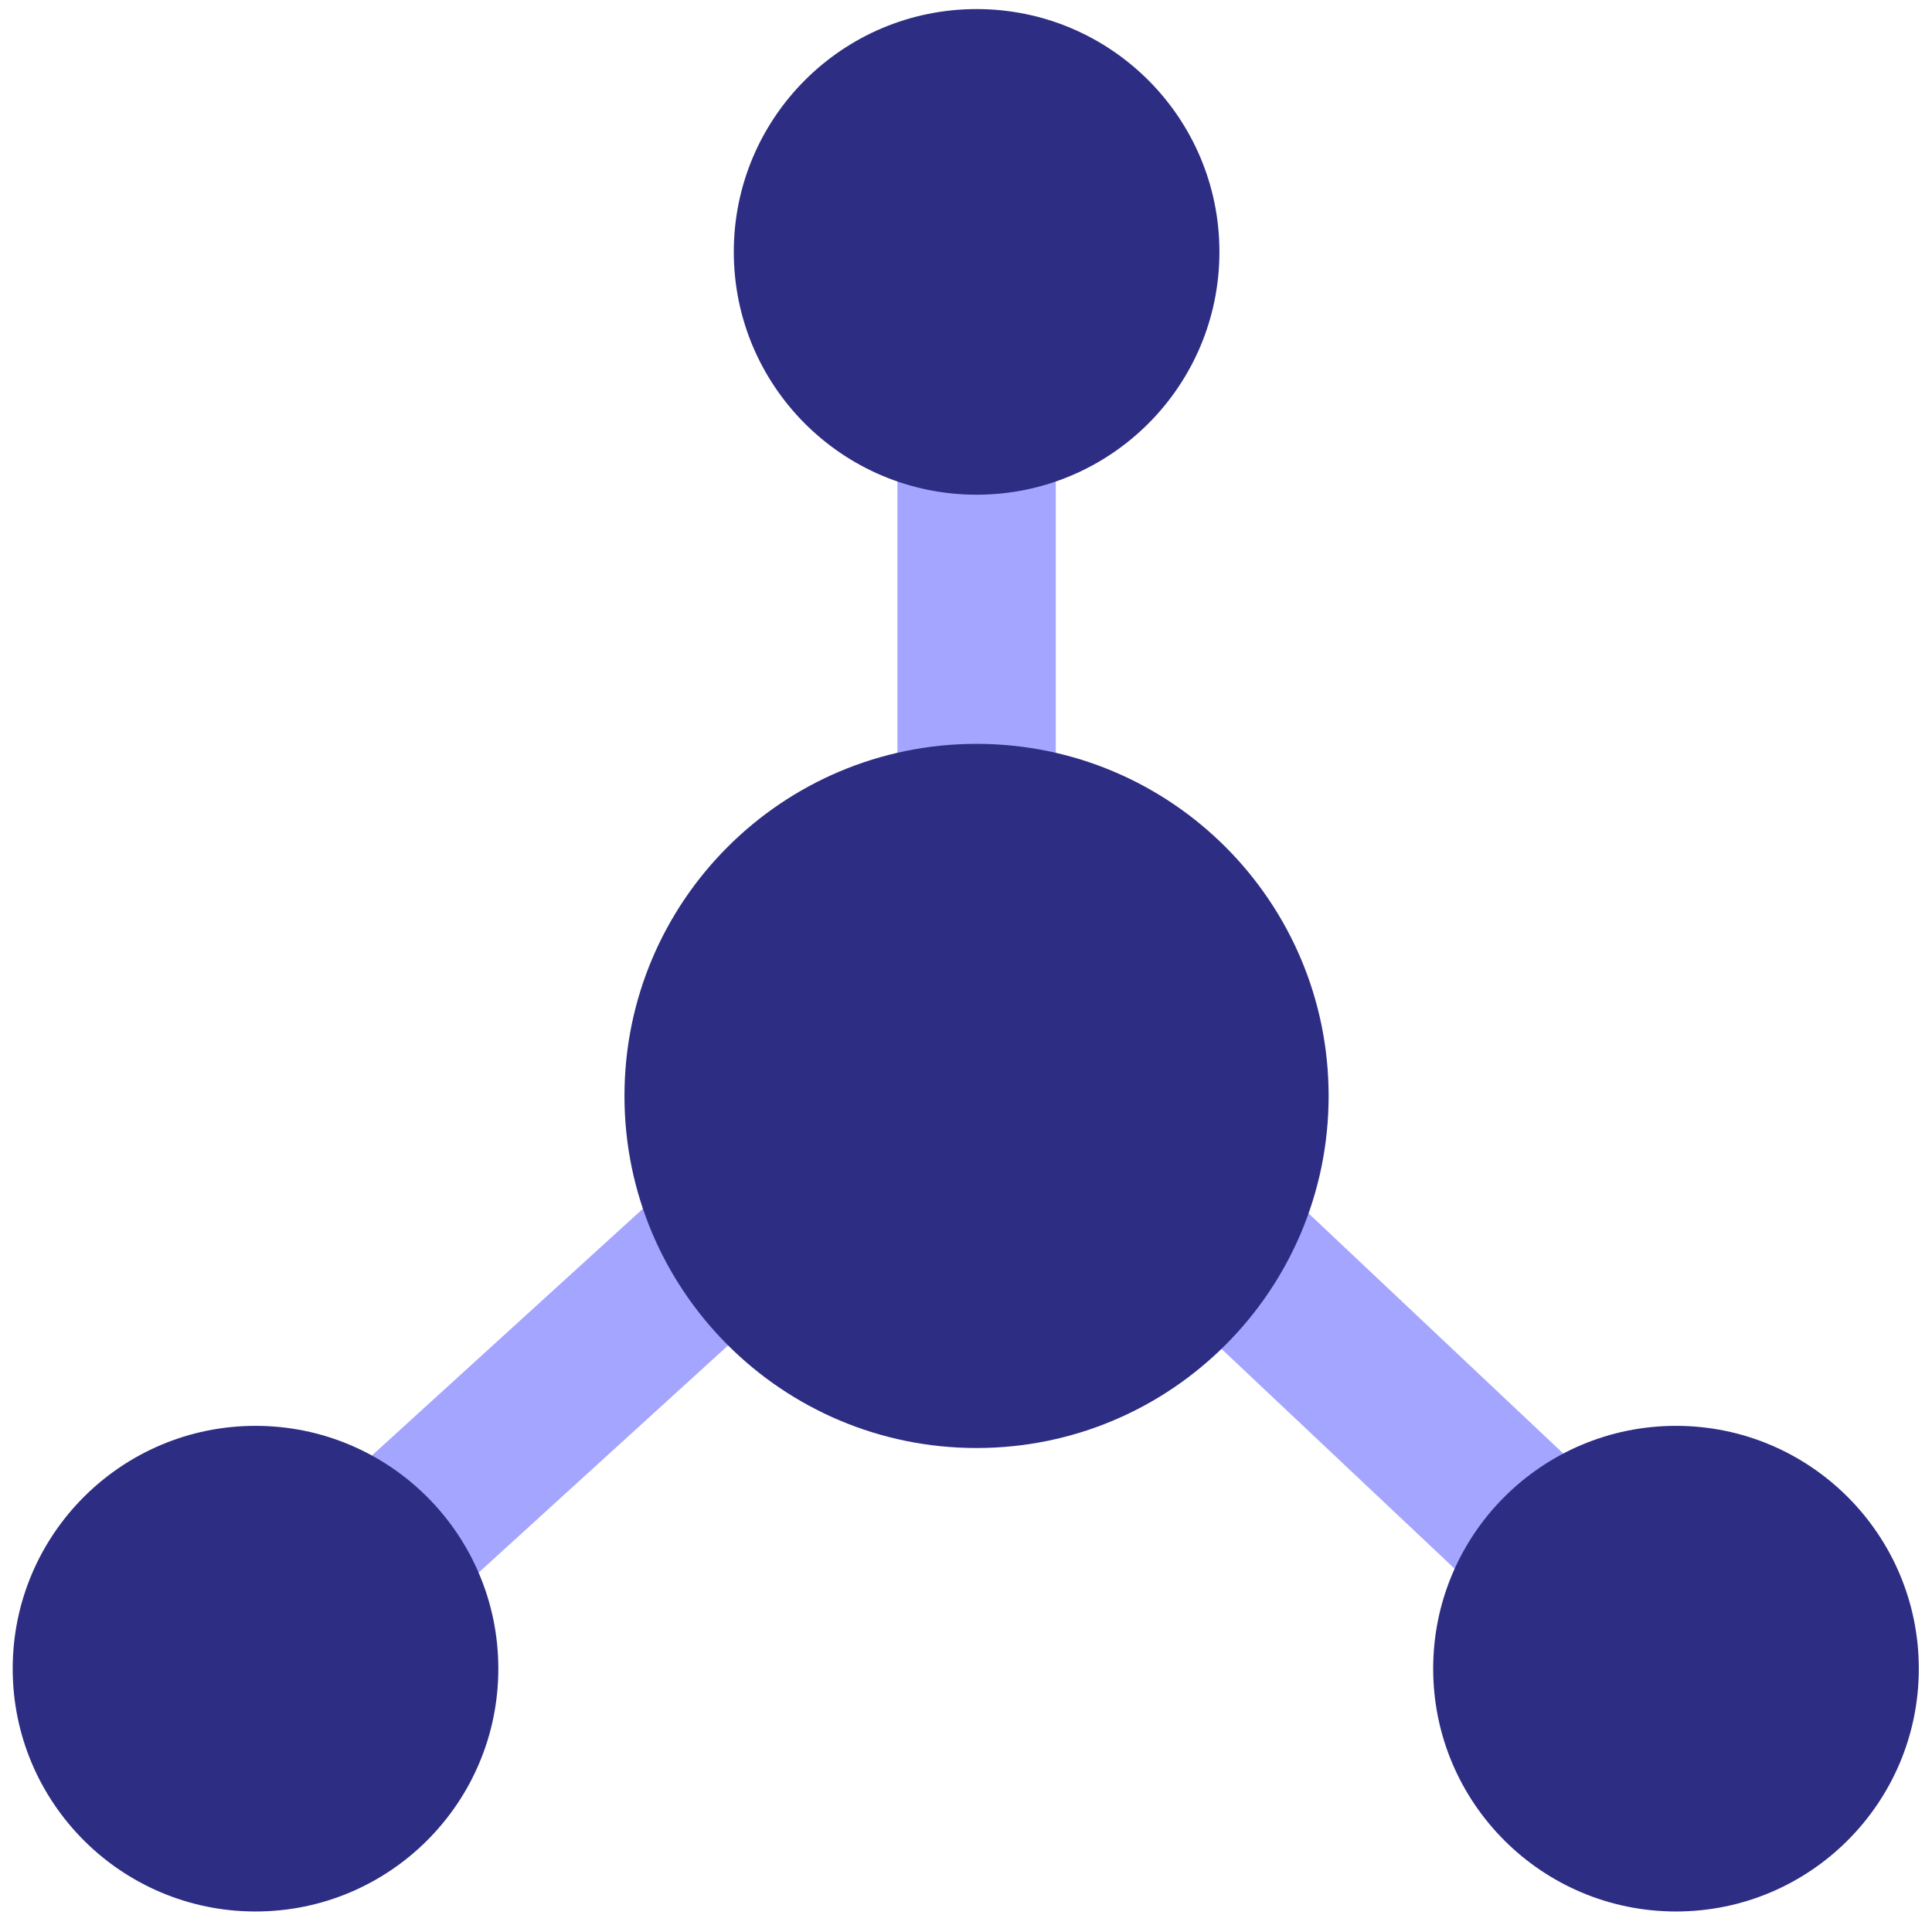
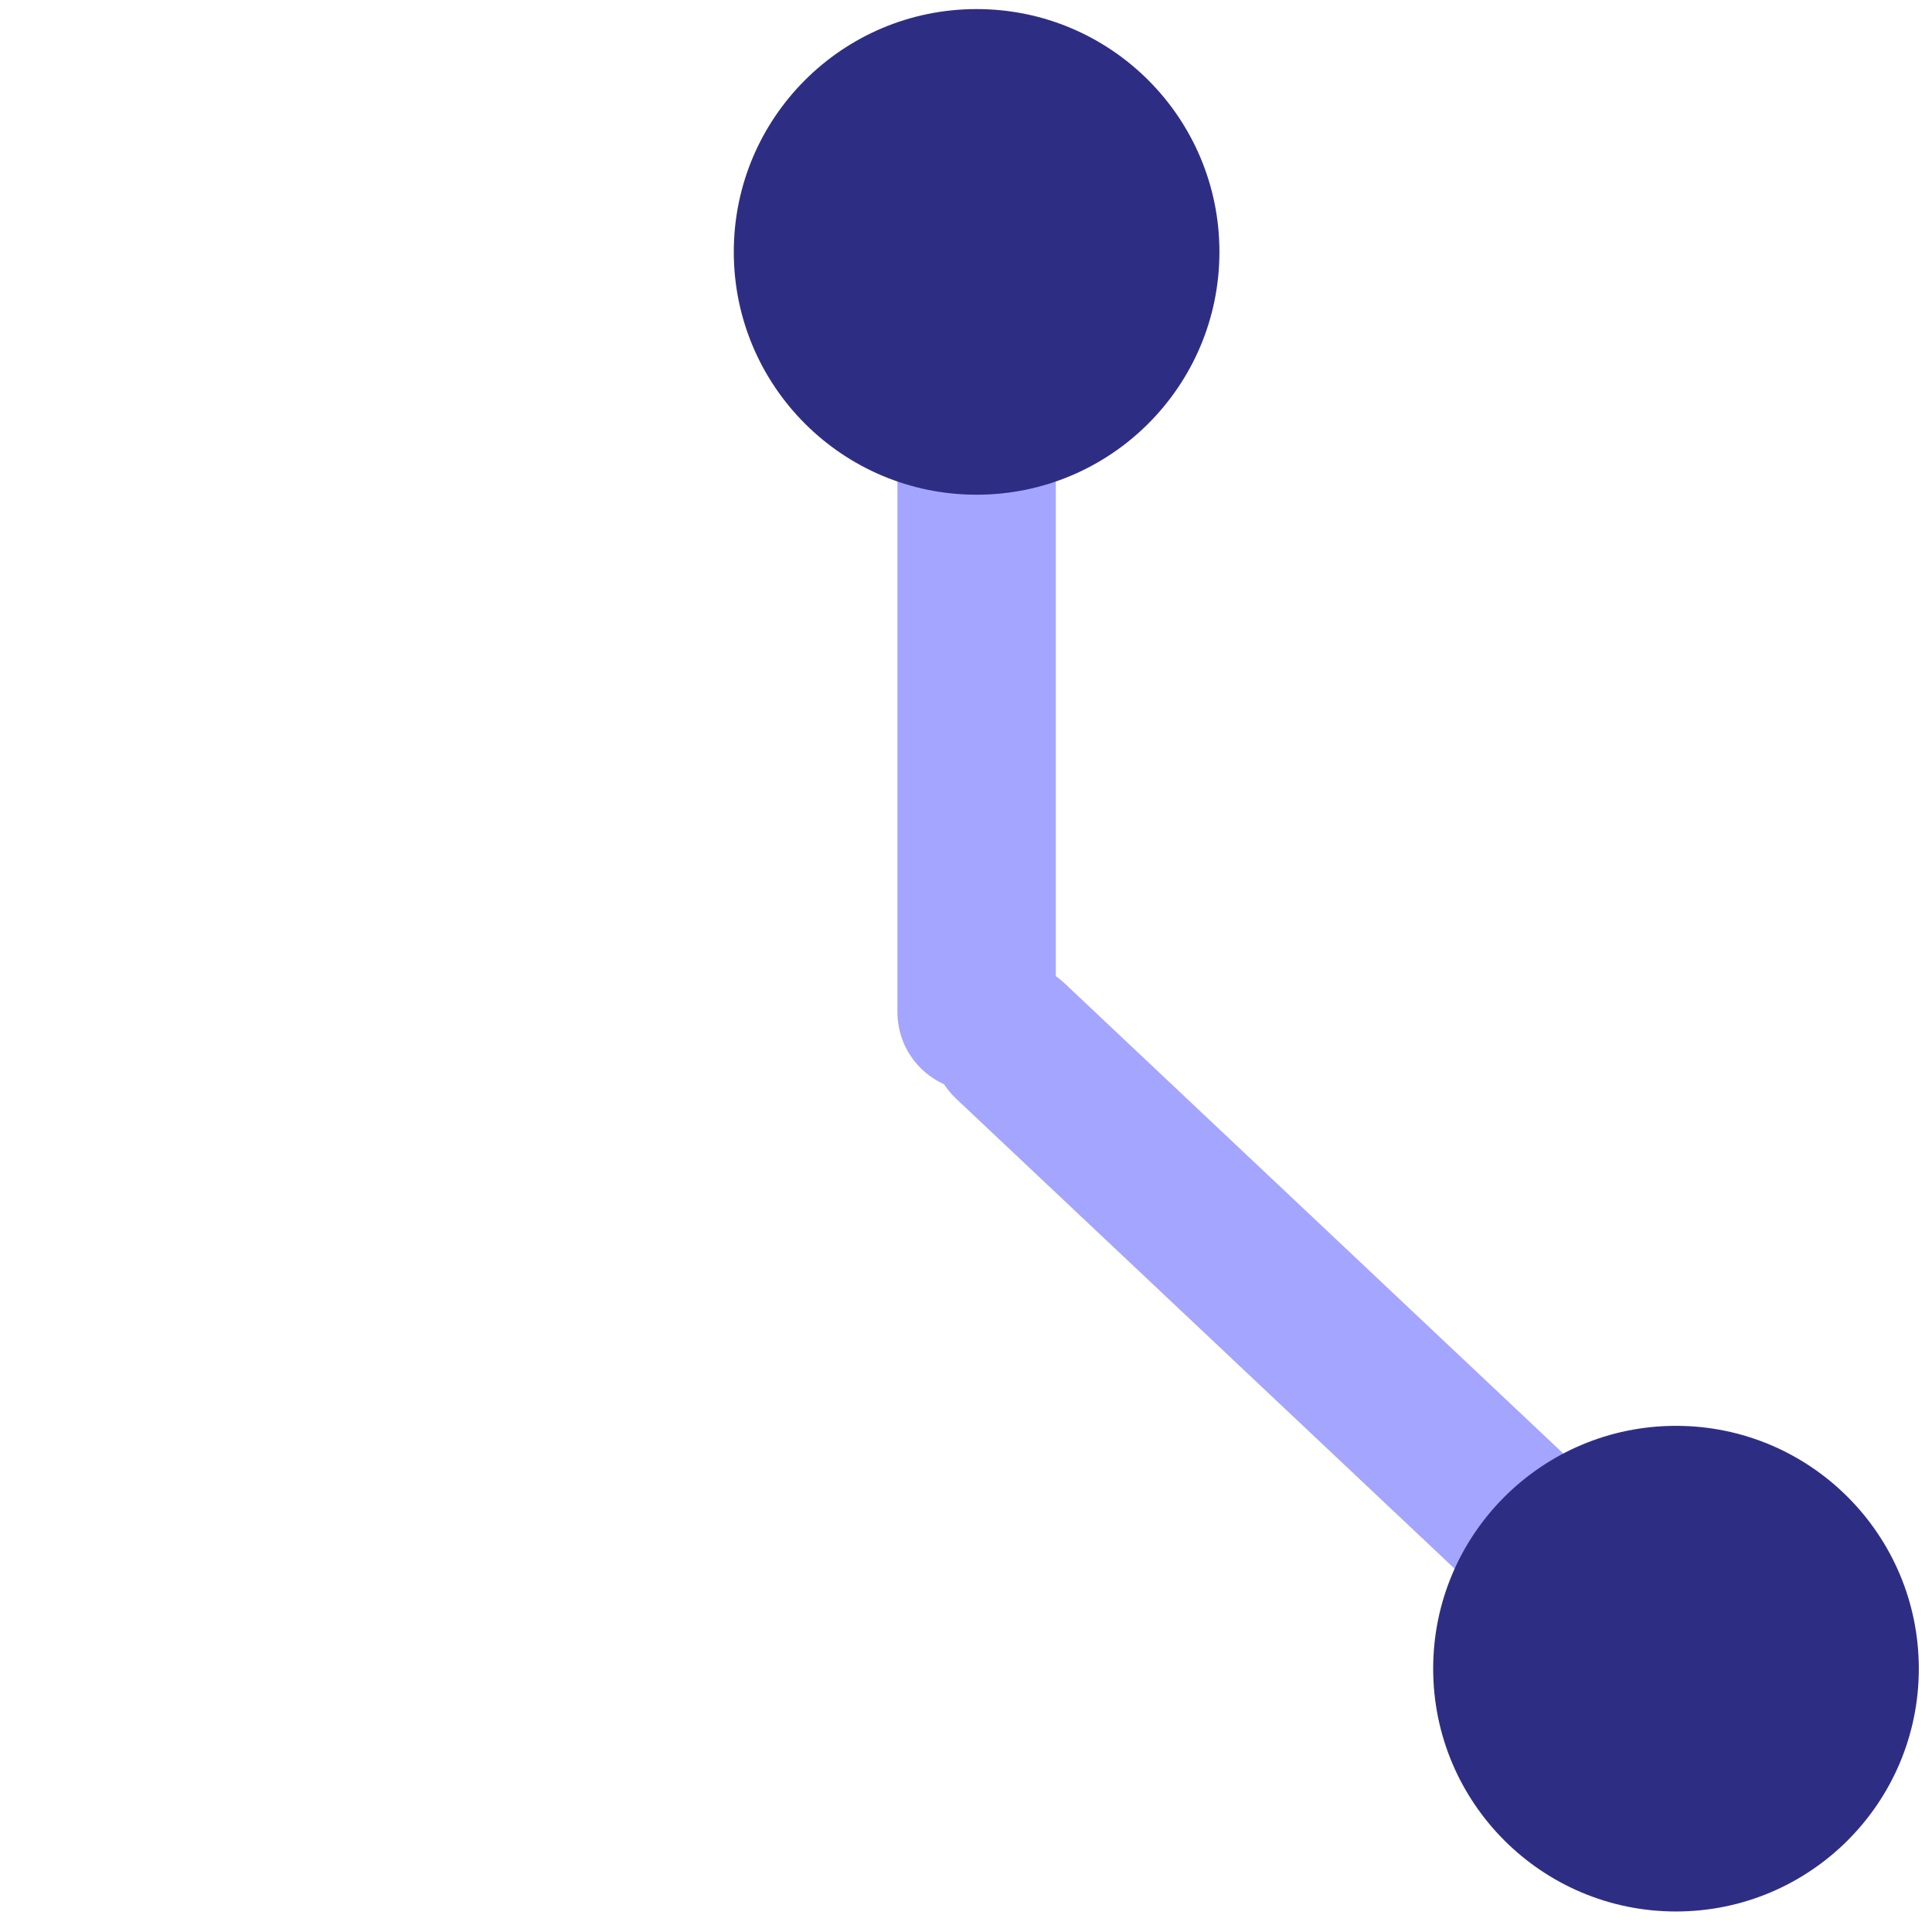
<svg xmlns="http://www.w3.org/2000/svg" width="63" height="63" viewBox="0 0 63 63" fill="none">
  <g clip-path="url('#clip0_3583_310')">
-     <path d="M8.331 56.996C7.625 56.996 6.937 56.703 6.42 56.152C5.456 55.102 5.542 53.467 6.592 52.503L30.105 31.09C31.155 30.126 32.791 30.212 33.755 31.262C34.718 32.312 34.632 33.948 33.582 34.911L10.069 56.325C9.57 56.772 8.951 56.996 8.331 56.996Z" fill="#A4A5FF" />
    <path d="M54.654 56.995C54.017 56.995 53.38 56.755 52.881 56.29L31.175 35.824C30.142 34.842 30.091 33.207 31.072 32.174C32.053 31.142 33.688 31.09 34.721 32.071L56.427 52.537C57.459 53.518 57.511 55.154 56.53 56.187C56.014 56.72 55.342 56.995 54.654 56.995Z" fill="#A4A5FF" />
    <path d="M31.846 35.582C30.417 35.582 29.264 34.429 29.264 33V8.265C29.264 6.837 30.417 5.683 31.846 5.683C33.274 5.683 34.428 6.837 34.428 8.265V33C34.428 34.429 33.274 35.582 31.846 35.582Z" fill="#A4A5FF" />
-     <path d="M31.844 47.218C38.185 47.218 43.325 42.078 43.325 35.737C43.325 29.397 38.185 24.256 31.844 24.256C25.503 24.256 20.363 29.397 20.363 35.737C20.363 42.078 25.503 47.218 31.844 47.218Z" fill="#2D2E83" />
    <path d="M31.846 16.132C36.219 16.132 39.764 12.587 39.764 8.214C39.764 3.841 36.219 0.296 31.846 0.296C27.473 0.296 23.928 3.841 23.928 8.214C23.928 12.587 27.473 16.132 31.846 16.132Z" fill="#2D2E83" />
    <path d="M54.652 62.331C59.025 62.331 62.57 58.786 62.57 54.413C62.57 50.041 59.025 46.495 54.652 46.495C50.279 46.495 46.734 50.041 46.734 54.413C46.734 58.786 50.279 62.331 54.652 62.331Z" fill="#2D2E83" />
-     <path d="M8.332 62.331C12.705 62.331 16.25 58.786 16.25 54.413C16.25 50.041 12.705 46.495 8.332 46.495C3.959 46.495 0.414 50.041 0.414 54.413C0.414 58.786 3.959 62.331 8.332 62.331Z" fill="#2D2E83" />
  </g>
  <defs>
    <clipPath id="clip0_3583_310">
      <rect width="62.156" height="62.036" fill="white" transform="translate(0.414 0.296)" />
    </clipPath>
  </defs>
</svg>